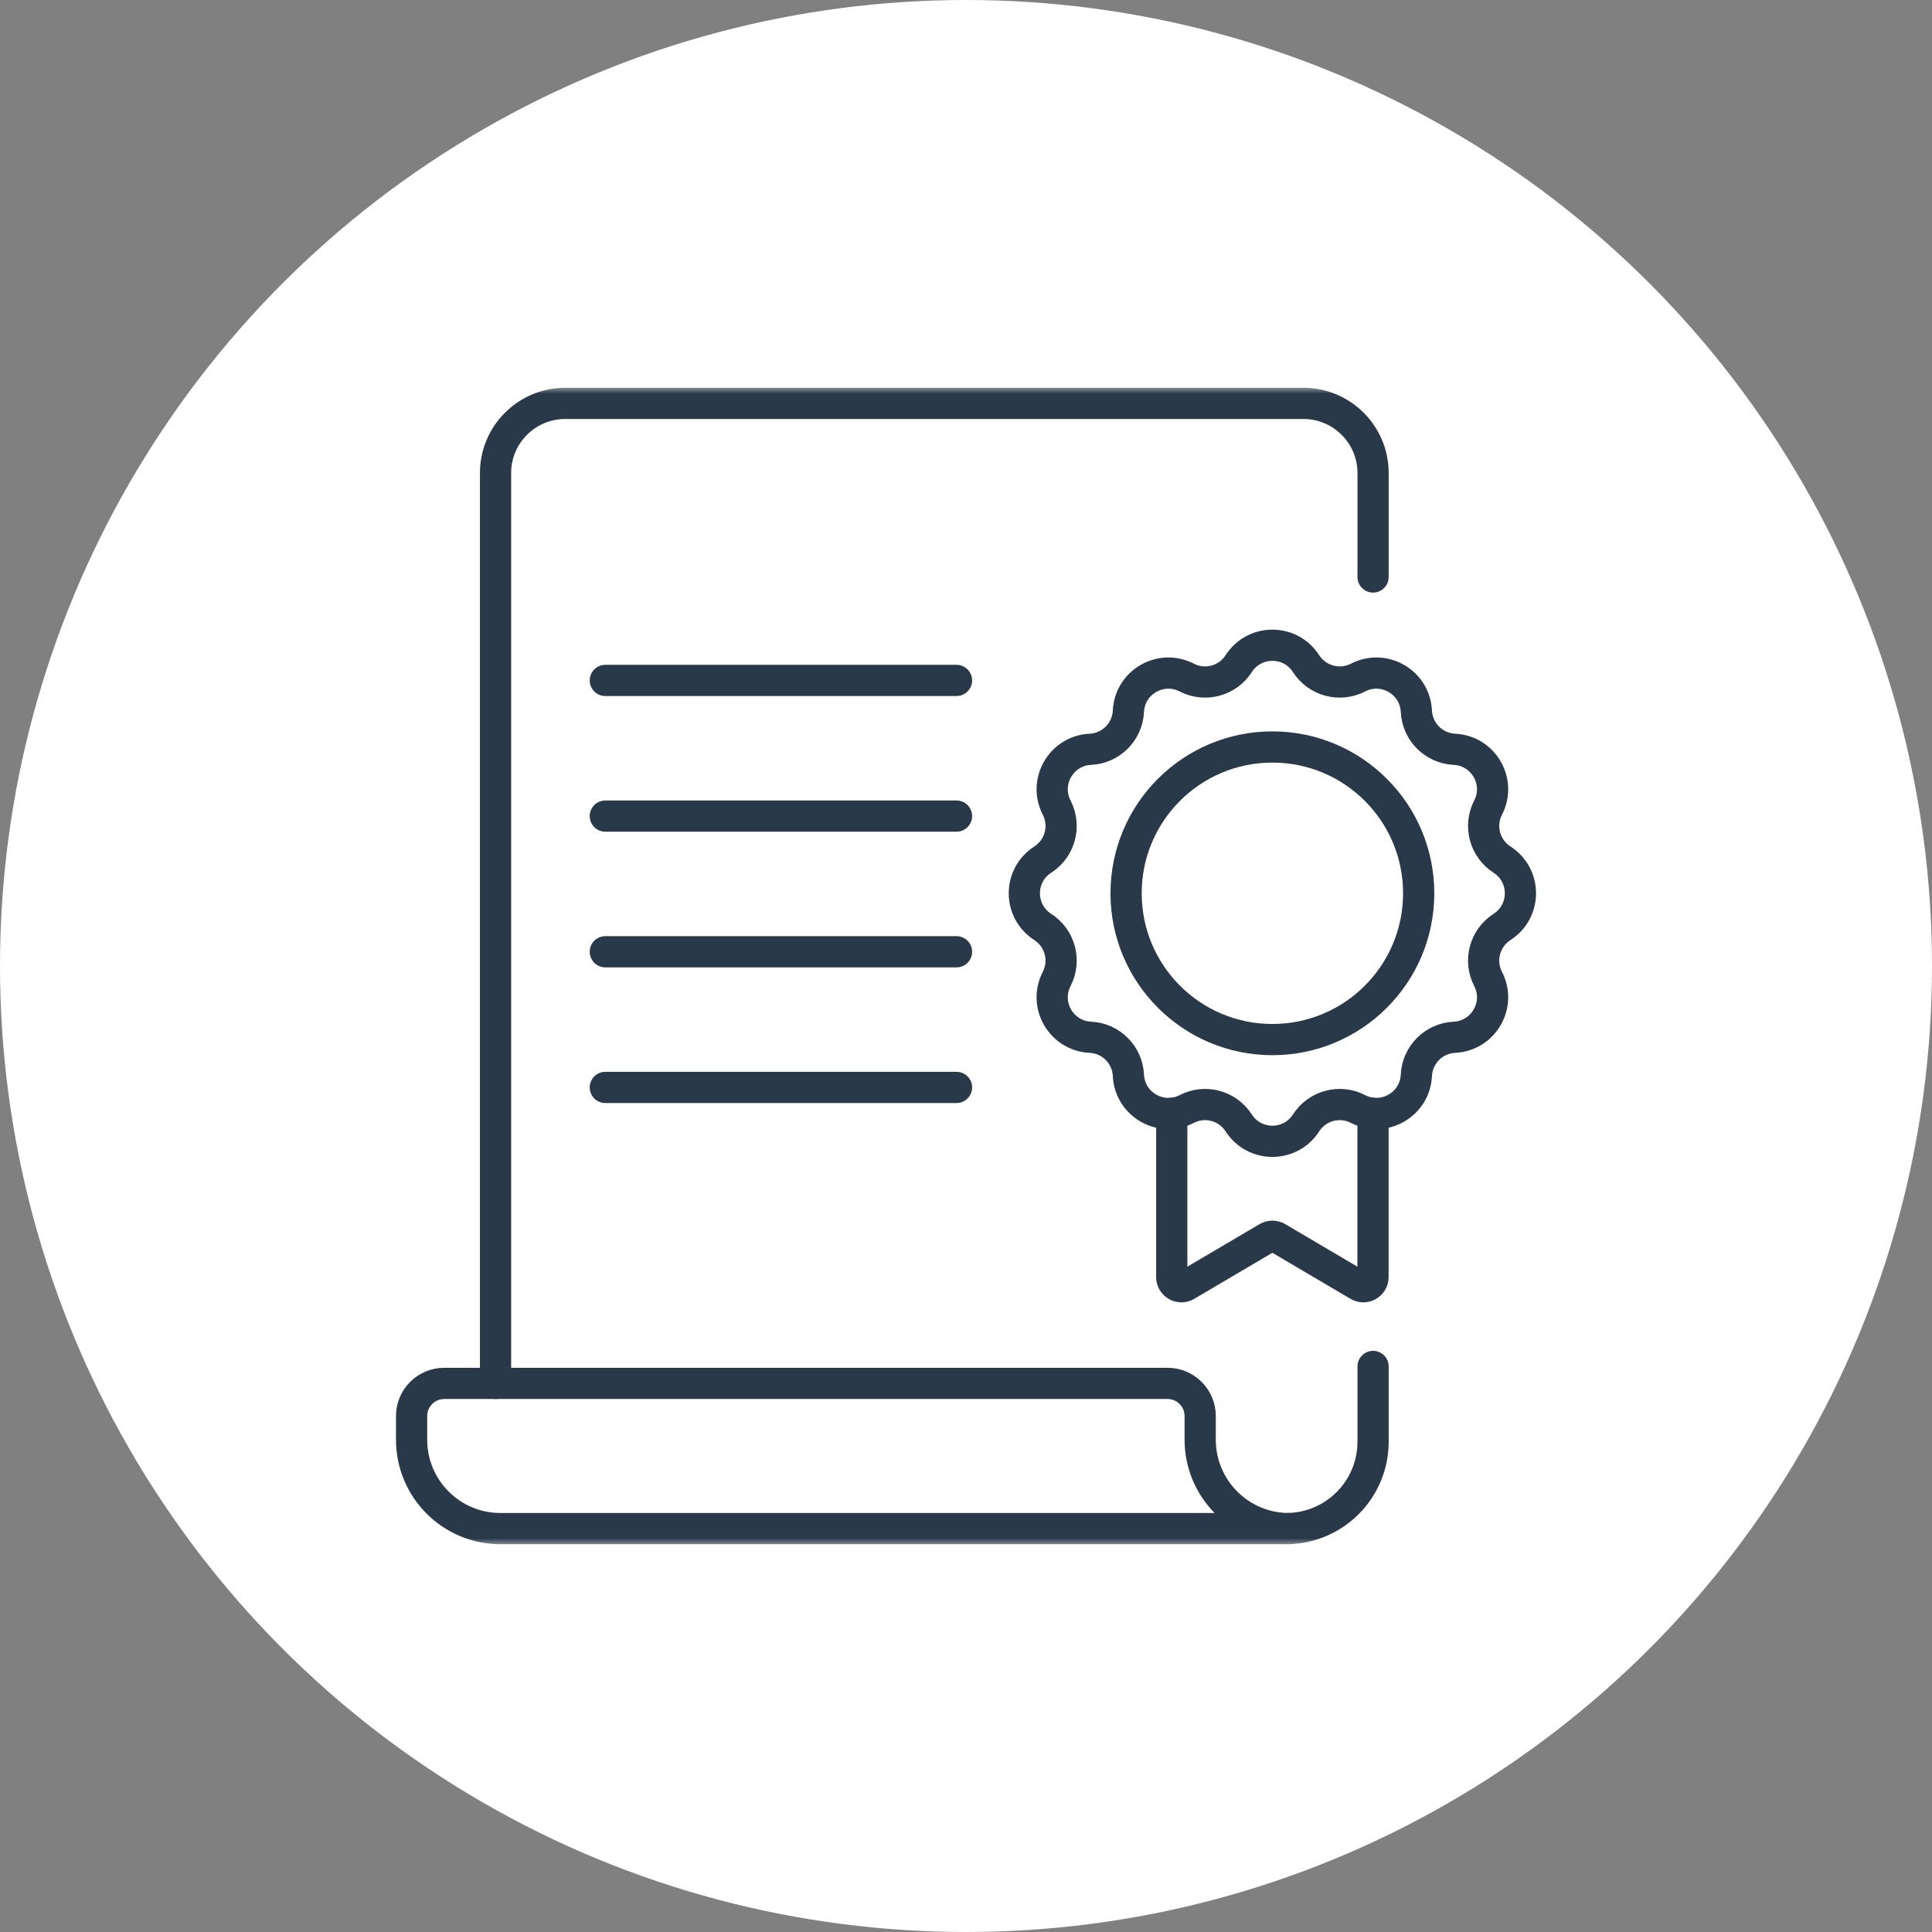
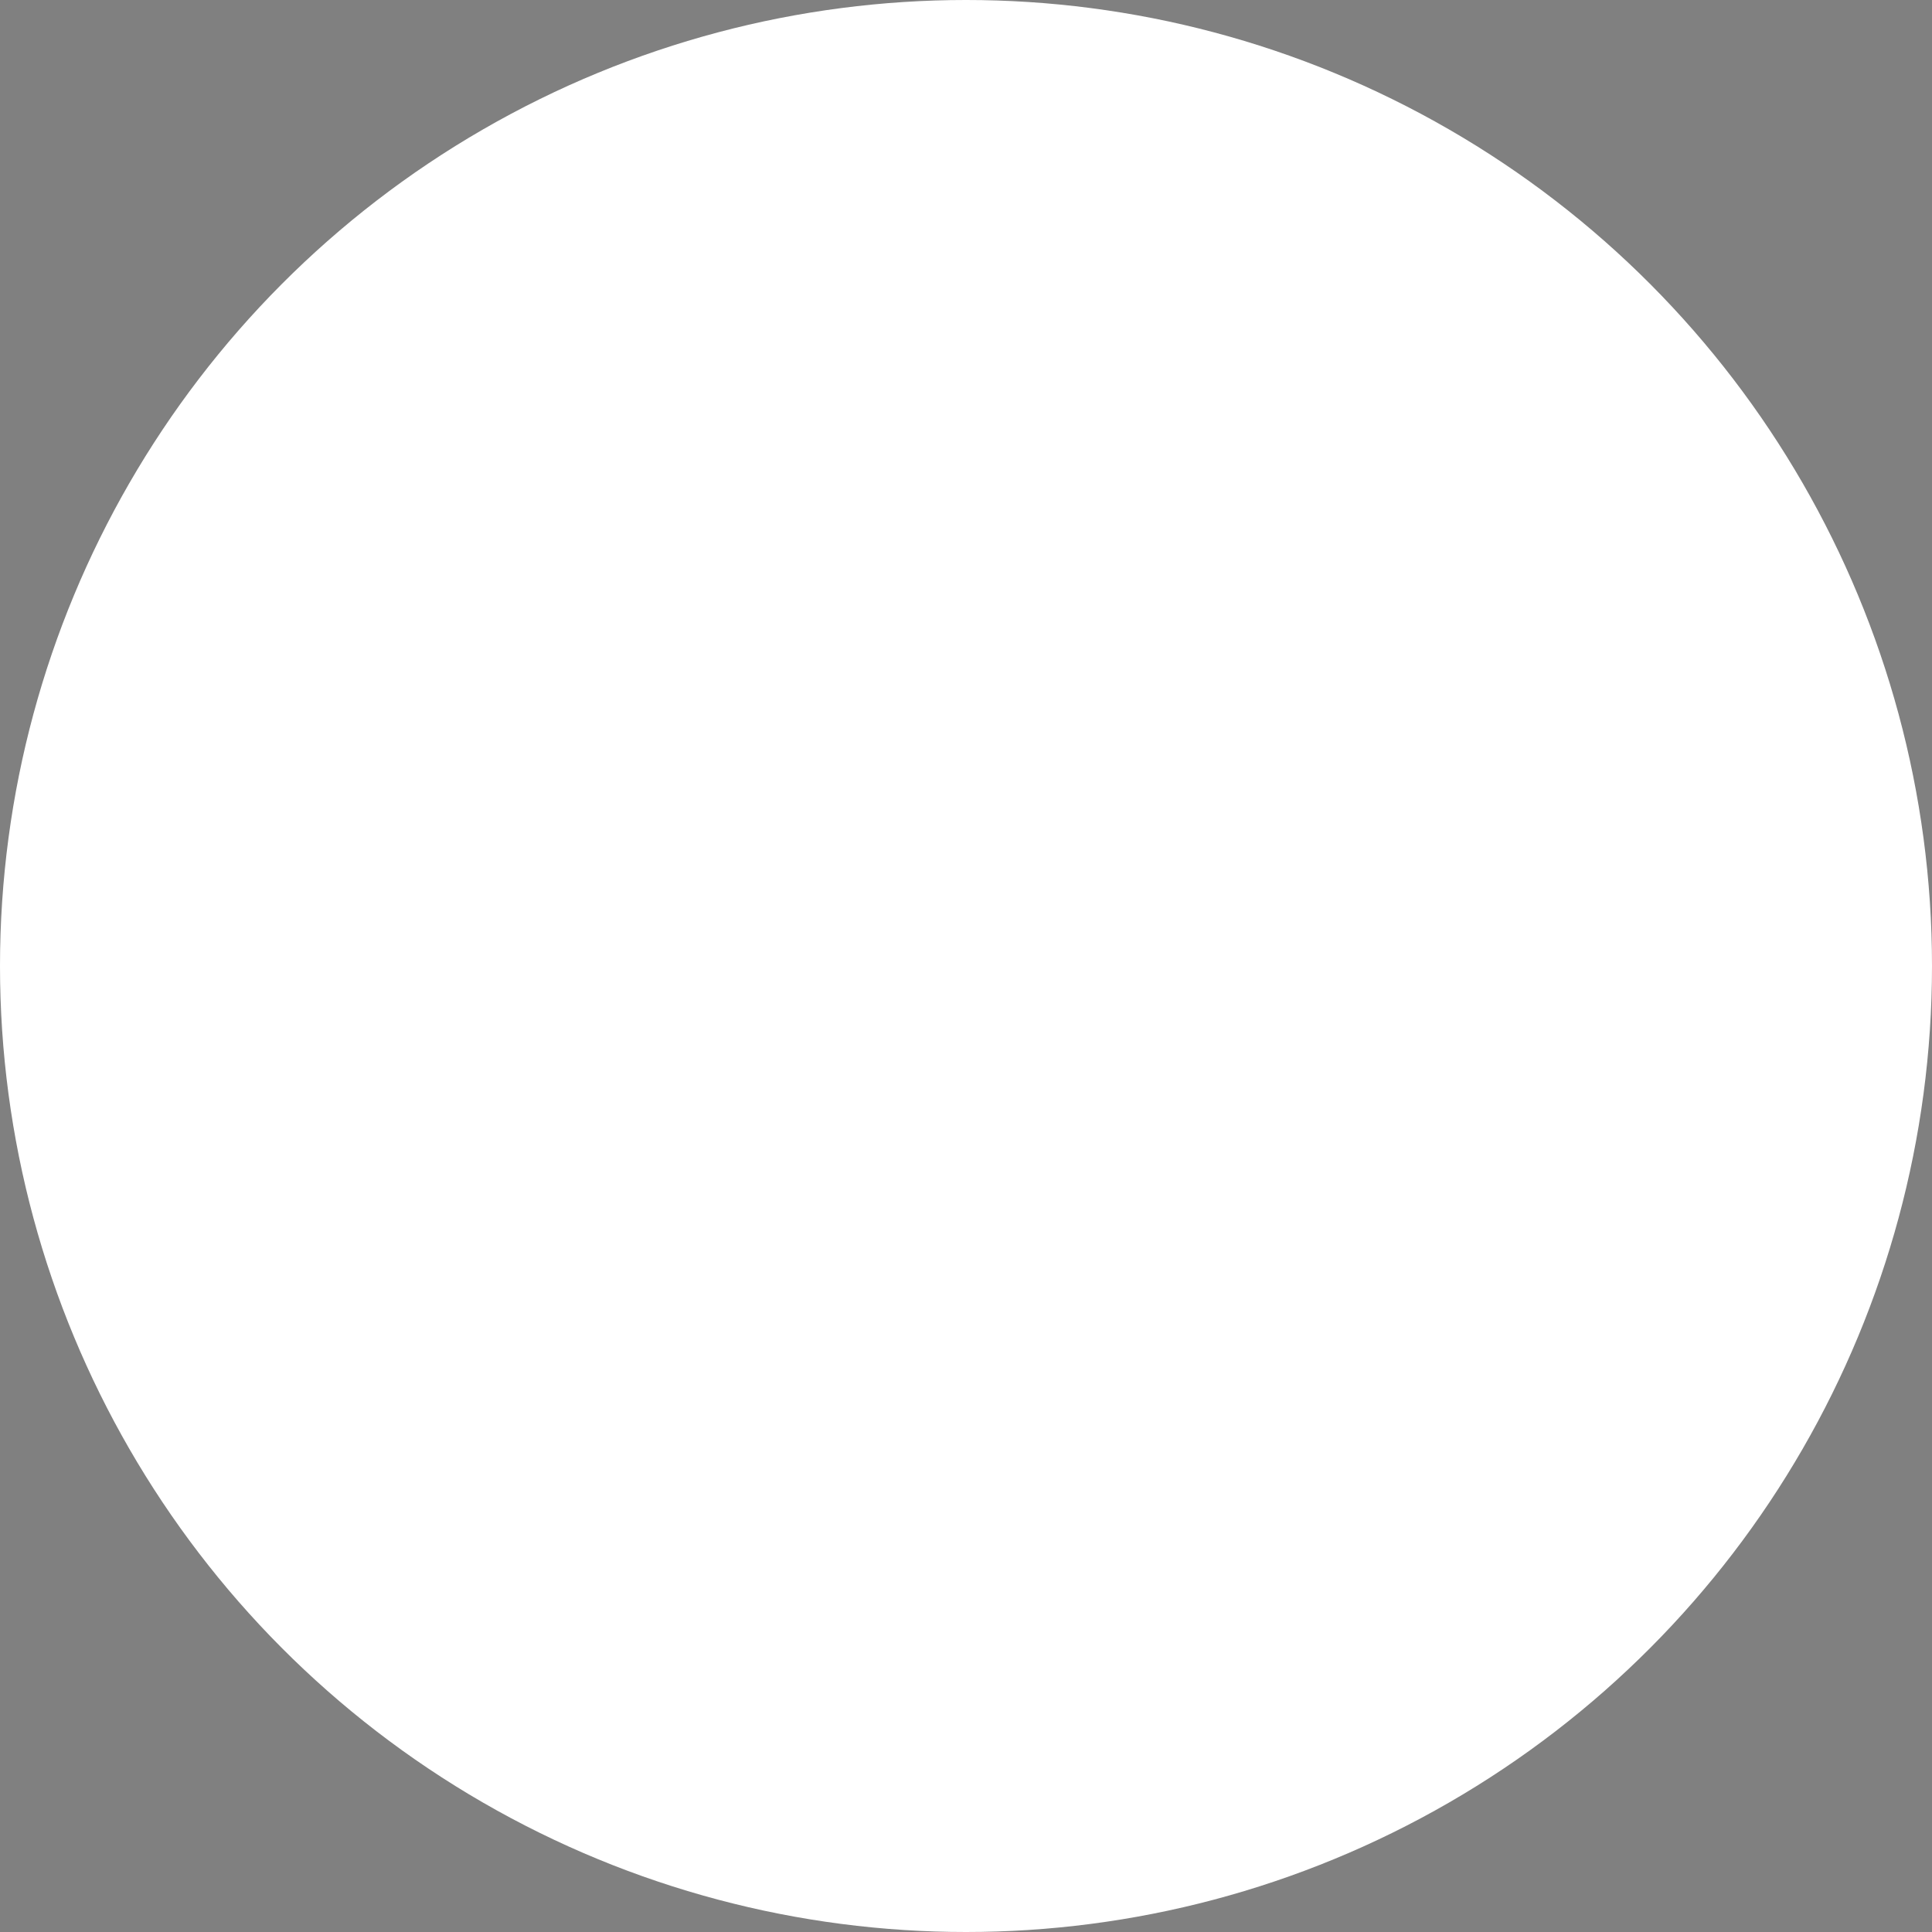
<svg xmlns="http://www.w3.org/2000/svg" width="130" height="130" viewBox="0 0 130 130" fill="none">
  <rect x="0" y="0" width="130" height="130" fill="#808080" stroke="none" />
  <circle cx="65" cy="65" r="65" fill="white" />
  <g clip-path="url(#clip0_79_17)">
    <mask id="mask0_79_17" style="mask-type:luminance" maskUnits="userSpaceOnUse" x="26" y="26" width="78" height="78">
      <path d="M102.95 102.95V27.05H27.05V102.95H102.95Z" fill="white" stroke="white" stroke-width="2.1" />
    </mask>
    <g mask="url(#mask0_79_17)">
-       <path d="M33.676 102.857H86.74C83.436 102.857 80.758 100.179 80.758 96.876V95.283C80.758 94.069 79.774 93.085 78.559 93.085H29.893C28.679 93.085 27.695 94.069 27.695 95.283V96.876C27.695 100.179 30.373 102.857 33.676 102.857Z" stroke="#29394A" stroke-width="2.1" stroke-miterlimit="10" stroke-linecap="round" stroke-linejoin="round" />
-       <path d="M92.391 38.825V31.831C92.391 29.242 90.291 27.143 87.702 27.143H38.033C35.443 27.143 33.344 29.242 33.344 31.831V93.085" stroke="#29394A" stroke-width="2.1" stroke-miterlimit="10" stroke-linecap="round" stroke-linejoin="round" />
+       <path d="M33.676 102.857H86.74V95.283C80.758 94.069 79.774 93.085 78.559 93.085H29.893C28.679 93.085 27.695 94.069 27.695 95.283V96.876C27.695 100.179 30.373 102.857 33.676 102.857Z" stroke="#29394A" stroke-width="2.1" stroke-miterlimit="10" stroke-linecap="round" stroke-linejoin="round" />
      <path d="M86.642 102.855C89.826 102.802 92.391 100.207 92.391 97.011V91.945" stroke="#29394A" stroke-width="2.1" stroke-miterlimit="10" stroke-linecap="round" stroke-linejoin="round" />
-       <path d="M40.73 45.785H64.361" stroke="#29394A" stroke-width="2.1" stroke-miterlimit="10" stroke-linecap="round" stroke-linejoin="round" />
      <path d="M40.73 54.913H64.361" stroke="#29394A" stroke-width="2.1" stroke-miterlimit="10" stroke-linecap="round" stroke-linejoin="round" />
      <path d="M40.73 64.042H64.361" stroke="#29394A" stroke-width="2.1" stroke-miterlimit="10" stroke-linecap="round" stroke-linejoin="round" />
      <path d="M40.73 73.171H64.361" stroke="#29394A" stroke-width="2.1" stroke-miterlimit="10" stroke-linecap="round" stroke-linejoin="round" />
-       <path d="M87.881 44.654C88.632 45.822 90.147 46.228 91.38 45.592C93.123 44.694 95.211 45.899 95.304 47.857C95.37 49.244 96.479 50.353 97.866 50.419C99.824 50.512 101.029 52.6 100.131 54.342C99.495 55.576 99.901 57.091 101.068 57.842C102.718 58.901 102.718 61.312 101.068 62.372C99.901 63.123 99.495 64.638 100.131 65.871C101.029 67.614 99.824 69.701 97.866 69.795C96.479 69.861 95.37 70.97 95.304 72.356C95.211 74.315 93.123 75.52 91.38 74.622C90.147 73.985 88.632 74.391 87.881 75.559C86.821 77.208 84.411 77.208 83.351 75.559C82.6 74.391 81.085 73.985 79.852 74.622C78.109 75.52 76.021 74.315 75.928 72.356C75.862 70.97 74.753 69.861 73.367 69.795C71.408 69.701 70.203 67.614 71.101 65.871C71.737 64.638 71.331 63.123 70.164 62.372C68.514 61.312 68.514 58.901 70.164 57.842C71.331 57.091 71.737 55.576 71.101 54.342C70.203 52.6 71.408 50.512 73.367 50.419C74.753 50.353 75.862 49.244 75.928 47.857C76.021 45.899 78.109 44.694 79.852 45.592C81.085 46.228 82.6 45.822 83.351 44.654C84.411 43.005 86.821 43.005 87.881 44.654Z" stroke="#29394A" stroke-width="2.1" stroke-miterlimit="10" stroke-linecap="round" stroke-linejoin="round" />
      <path d="M95.46 60.107C95.46 65.544 91.053 69.951 85.616 69.951C80.179 69.951 75.772 65.544 75.772 60.107C75.772 54.67 80.179 50.263 85.616 50.263C91.053 50.263 95.46 54.67 95.46 60.107Z" stroke="#29394A" stroke-width="2.1" stroke-miterlimit="10" stroke-linecap="round" stroke-linejoin="round" />
-       <path d="M78.845 74.914V85.932C78.845 86.435 79.391 86.747 79.824 86.492L85.287 83.273C85.49 83.153 85.742 83.153 85.945 83.273L91.408 86.492C91.841 86.747 92.387 86.435 92.387 85.932V74.914" stroke="#29394A" stroke-width="2.1" stroke-miterlimit="10" stroke-linecap="round" stroke-linejoin="round" />
    </g>
  </g>
  <defs>
    <clipPath id="clip0_79_17">
-       <rect width="78" height="78" fill="white" transform="translate(26 26)" />
-     </clipPath>
+       </clipPath>
  </defs>
</svg>